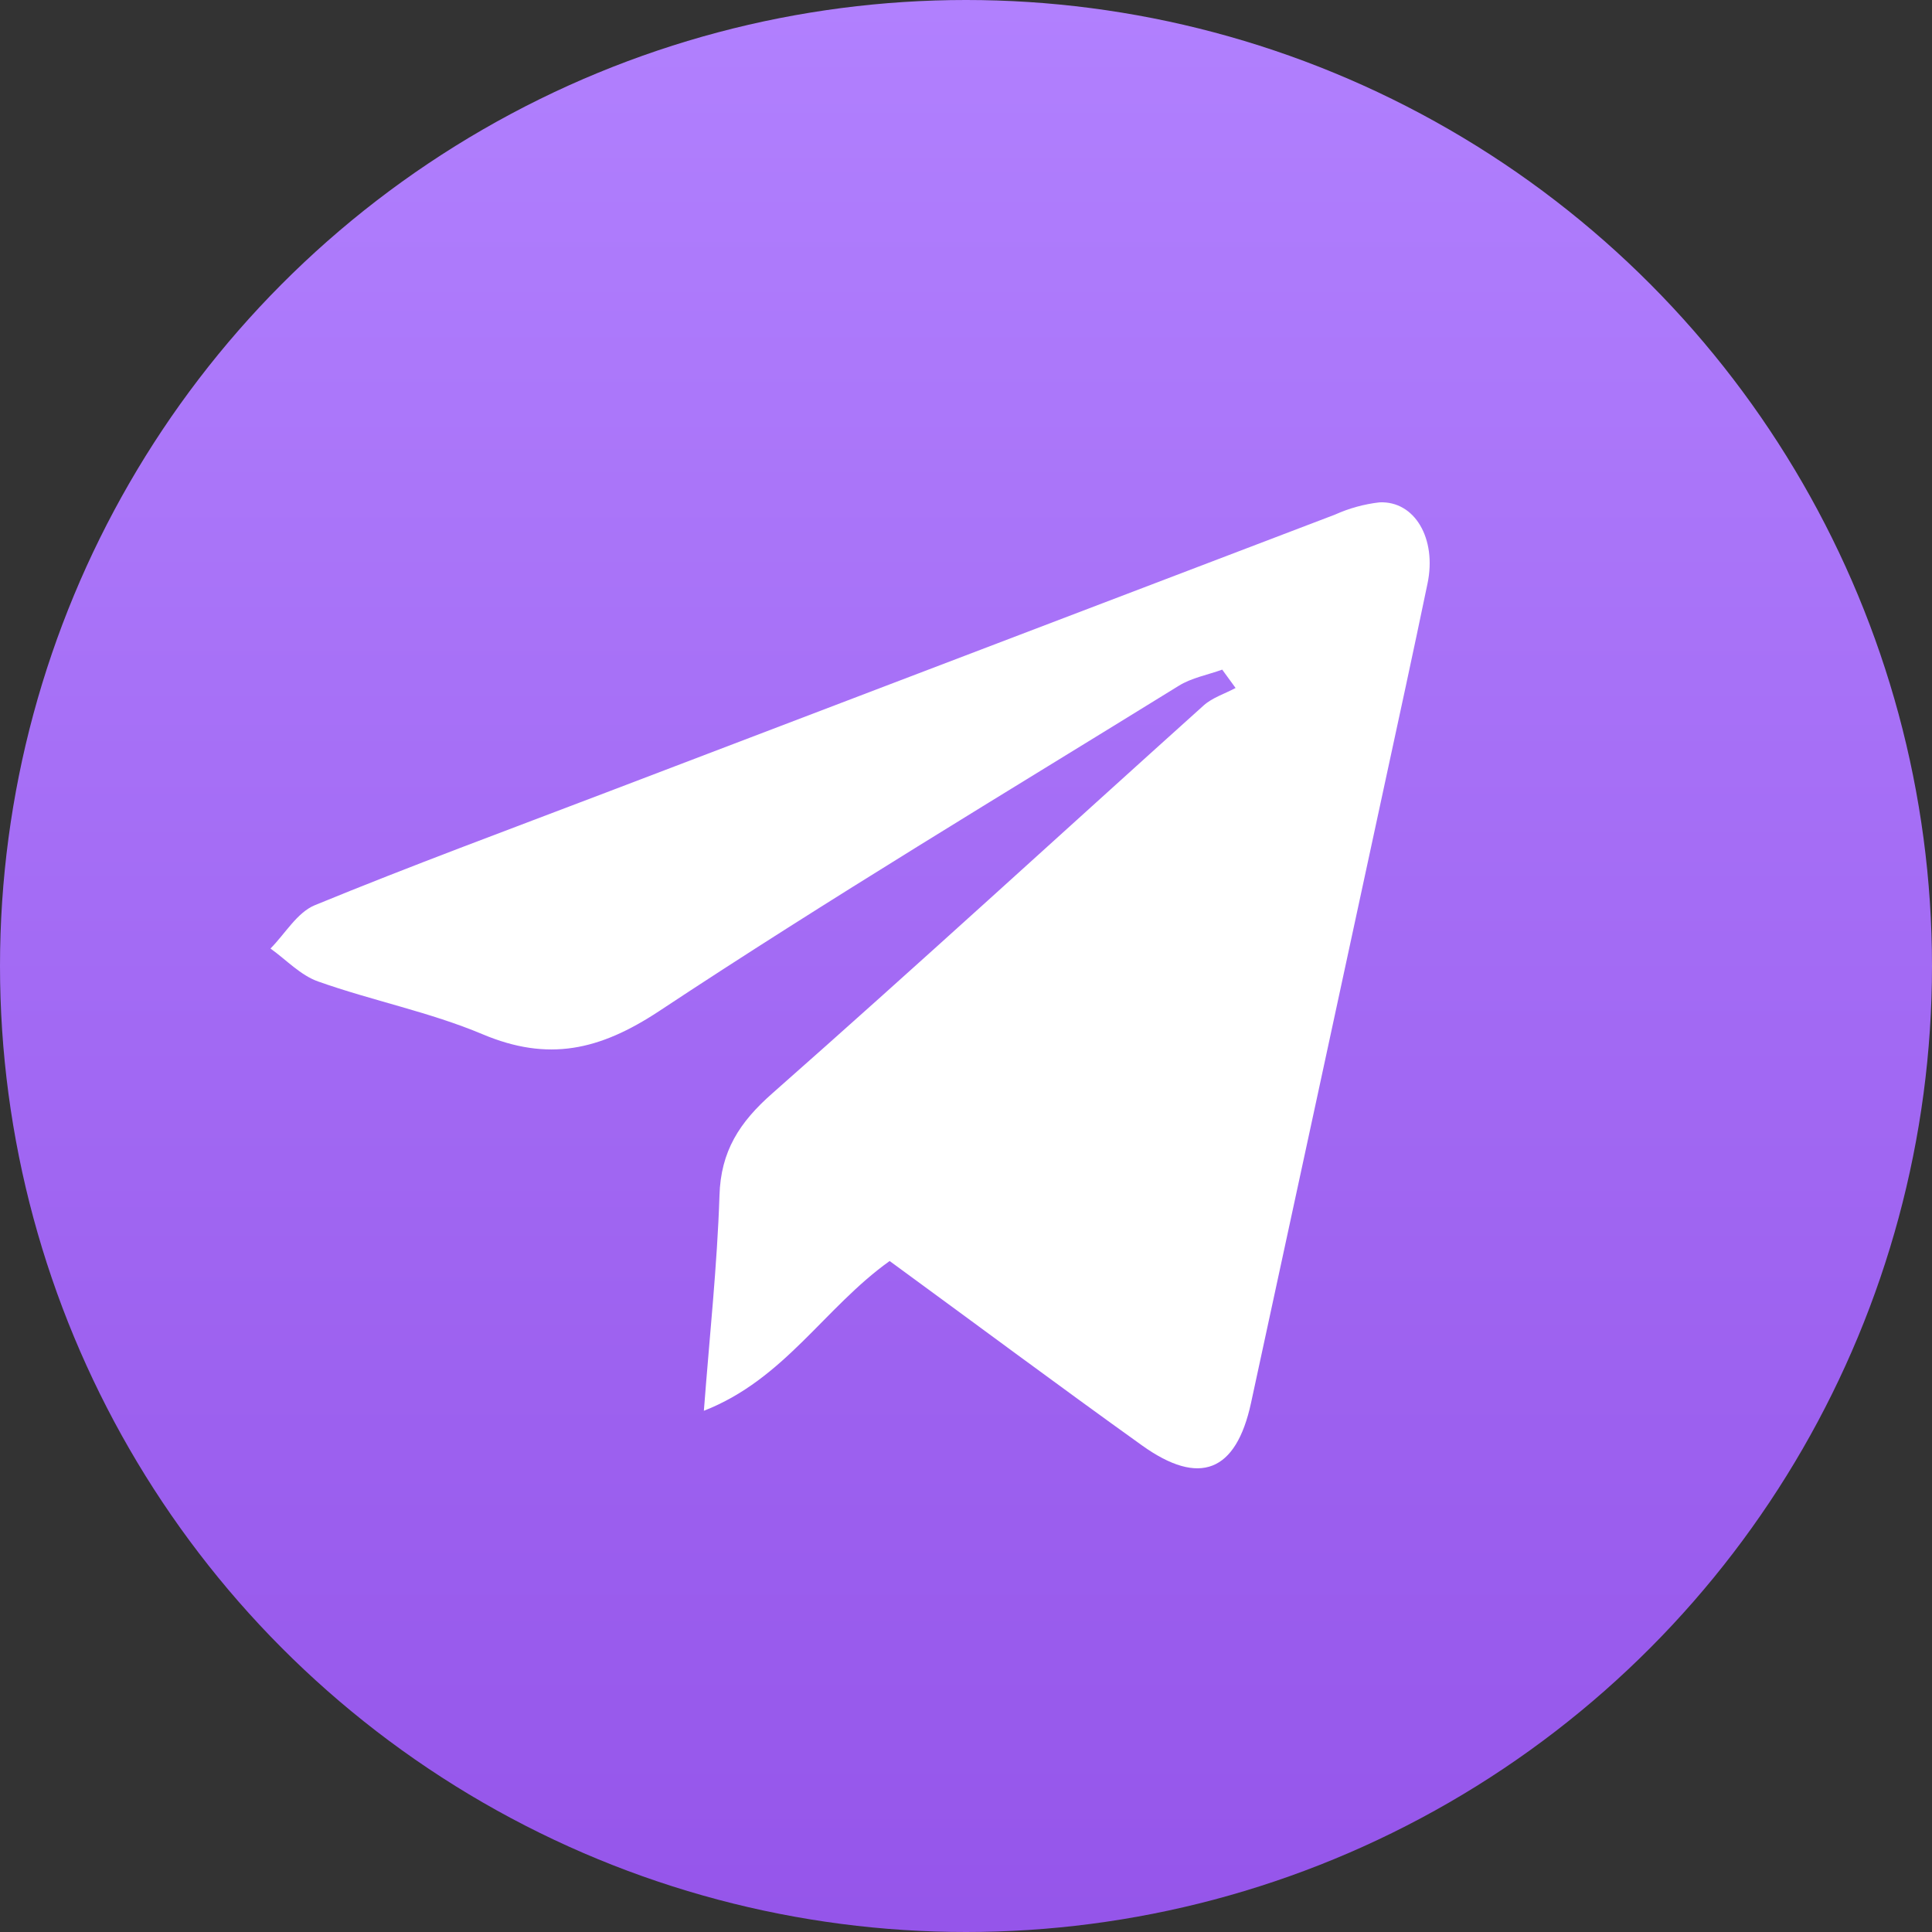
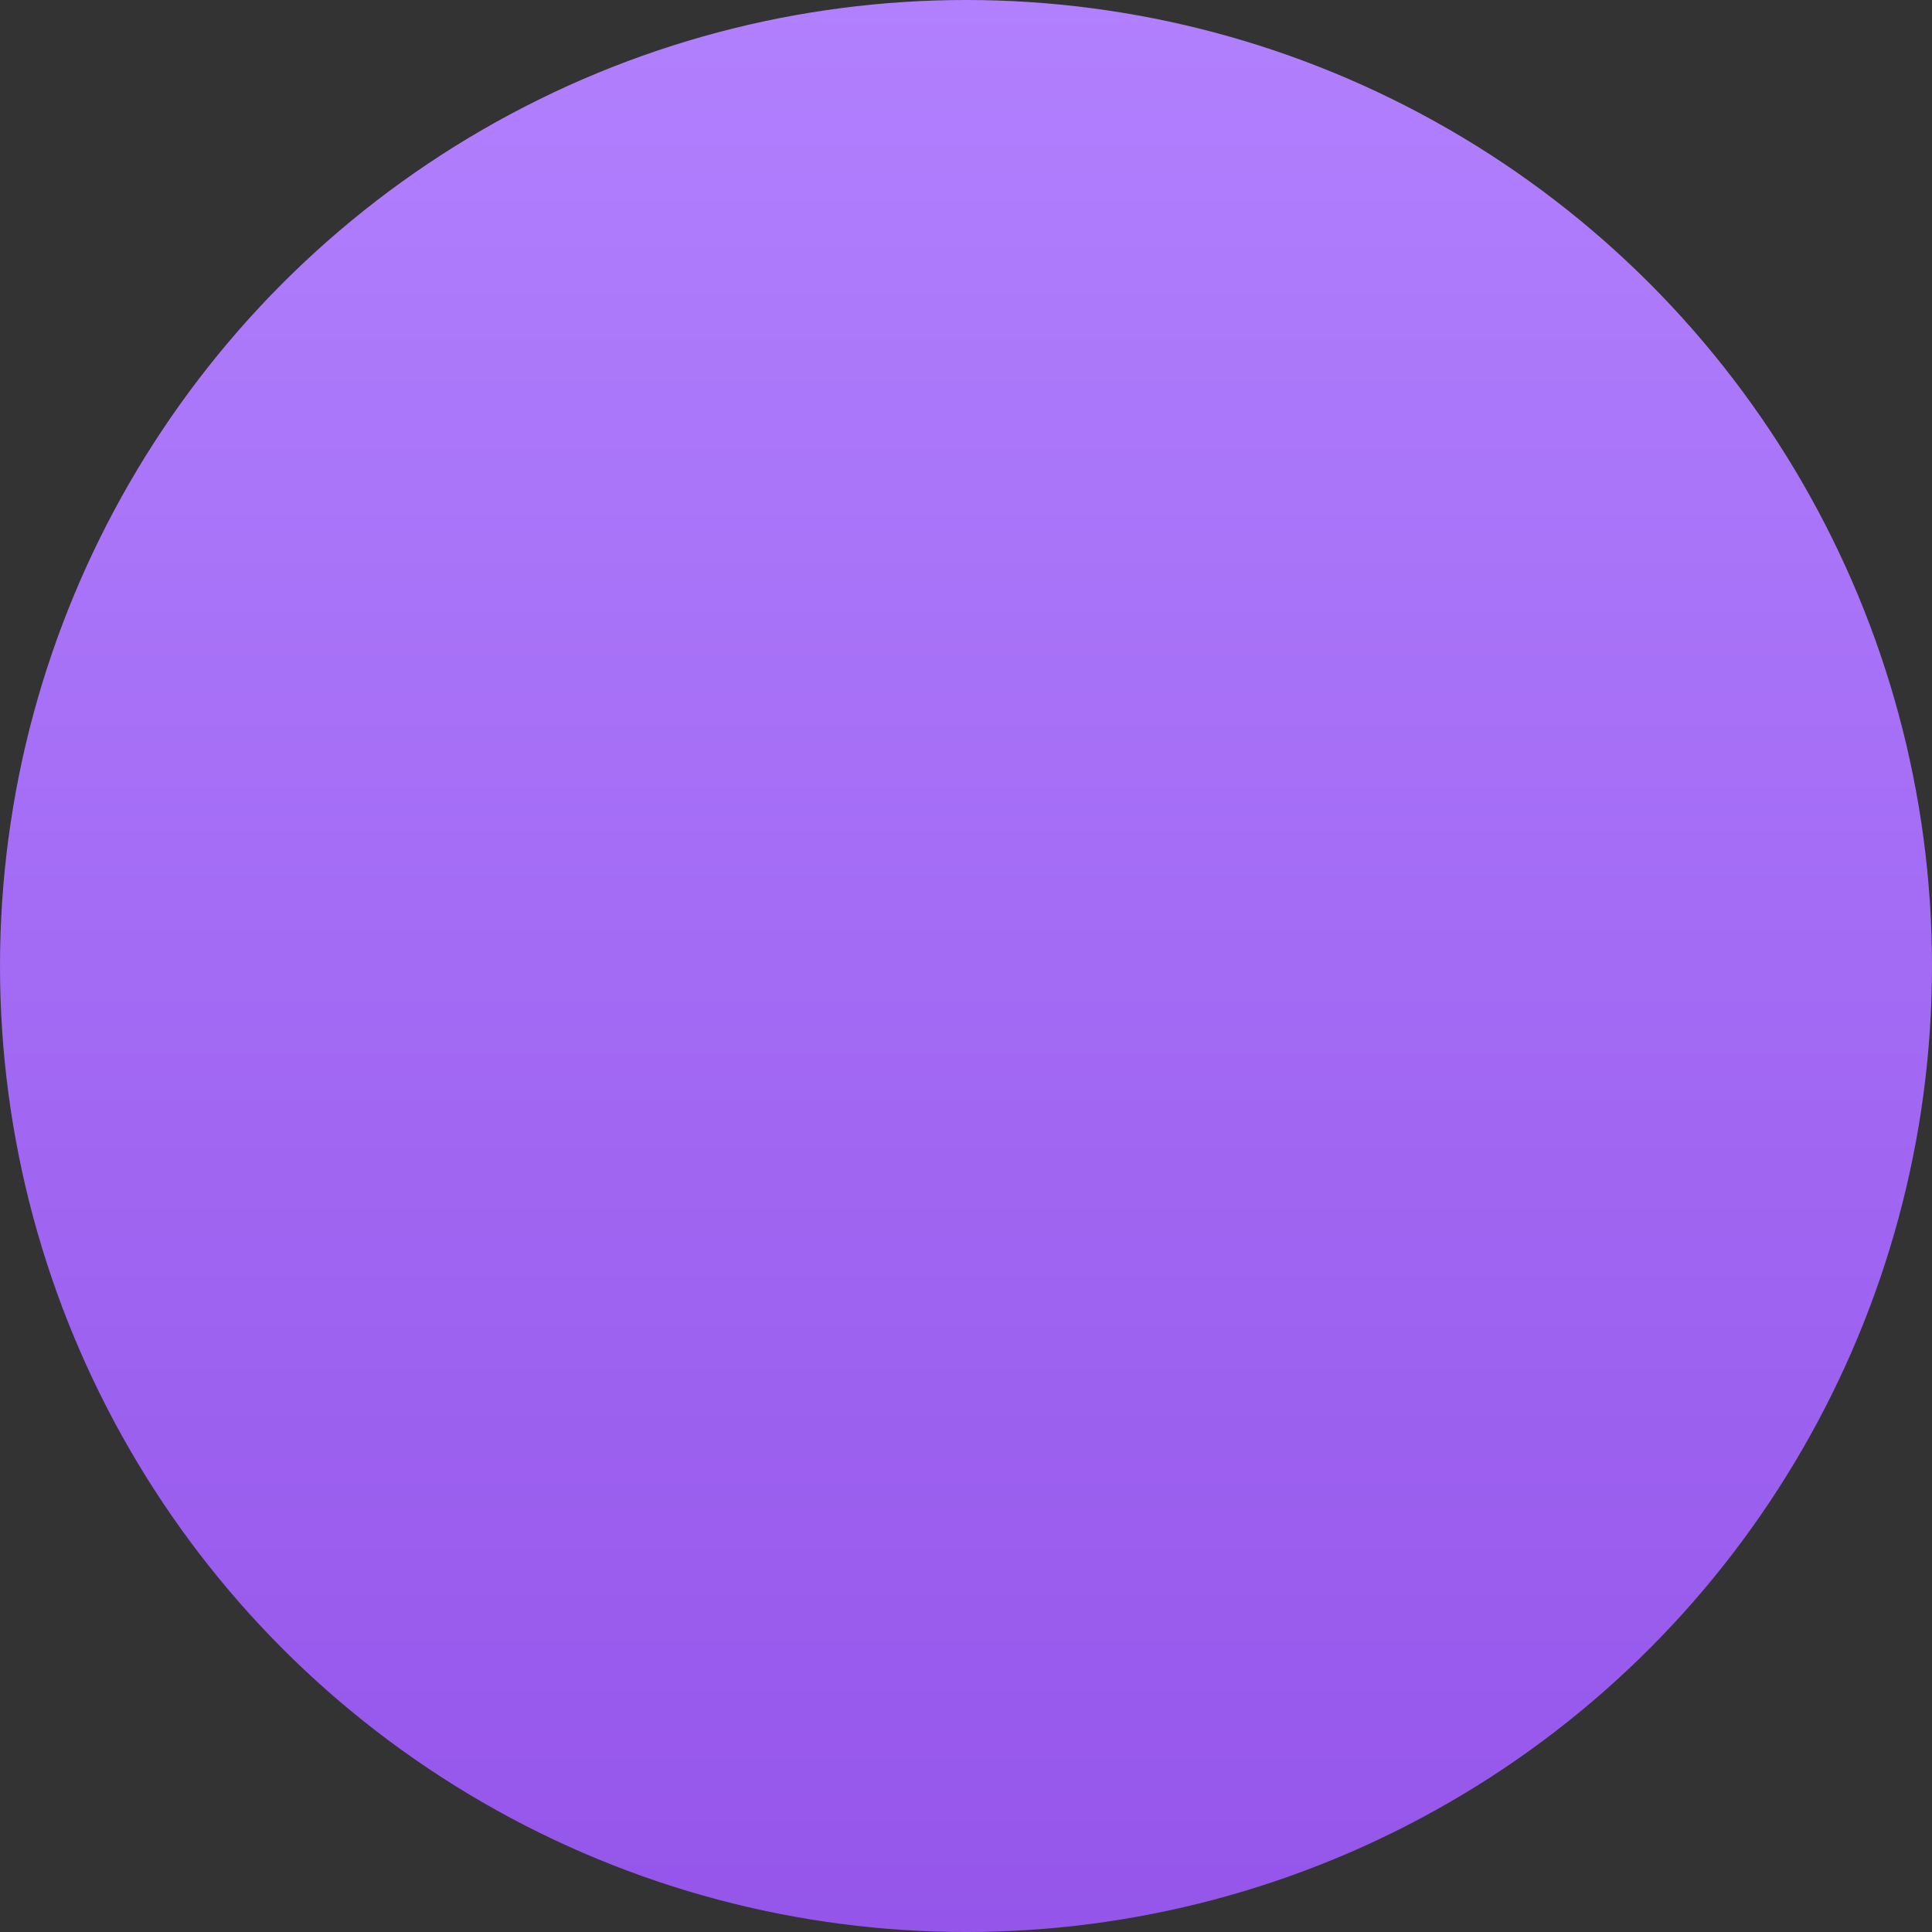
<svg xmlns="http://www.w3.org/2000/svg" width="50" height="50" viewBox="0 0 50 50" fill="none">
  <rect x="0" y="0" width="50" height="50" fill="#333333" stroke="none" />
  <circle cx="25" cy="25" r="25" fill="url(#paint0_linear_103_7)" />
-   <path d="M23.024 32.635C21.333 33.843 20.305 35.695 18.216 36.511C18.366 34.549 18.561 32.748 18.62 30.942C18.652 29.794 19.137 29.044 19.989 28.295C23.742 24.985 27.429 21.603 31.15 18.257C31.376 18.054 31.699 17.954 31.977 17.805L31.631 17.33C31.255 17.466 30.84 17.541 30.508 17.747C26.004 20.53 21.459 23.256 17.051 26.172C15.514 27.185 14.187 27.482 12.486 26.765C11.122 26.191 9.638 25.899 8.234 25.401C7.778 25.241 7.409 24.84 7 24.548C7.38 24.165 7.69 23.614 8.149 23.426C10.639 22.403 13.166 21.472 15.681 20.512C21.971 18.113 28.259 15.715 34.547 13.319C34.913 13.154 35.302 13.047 35.701 13.001C36.614 12.959 37.185 13.939 36.945 15.097C36.576 16.874 36.19 18.649 35.806 20.425C34.664 25.722 33.521 31.018 32.375 36.314C31.988 38.094 31.045 38.474 29.556 37.408C27.379 35.848 25.224 34.243 23.024 32.635Z" fill="white" />
  <defs>
    <linearGradient id="paint0_linear_103_7" x1="25" y1="0" x2="25" y2="50" gradientUnits="userSpaceOnUse">
      <stop stop-color="#B180FE" />
      <stop offset="1" stop-color="#9555EA" />
    </linearGradient>
  </defs>
</svg>